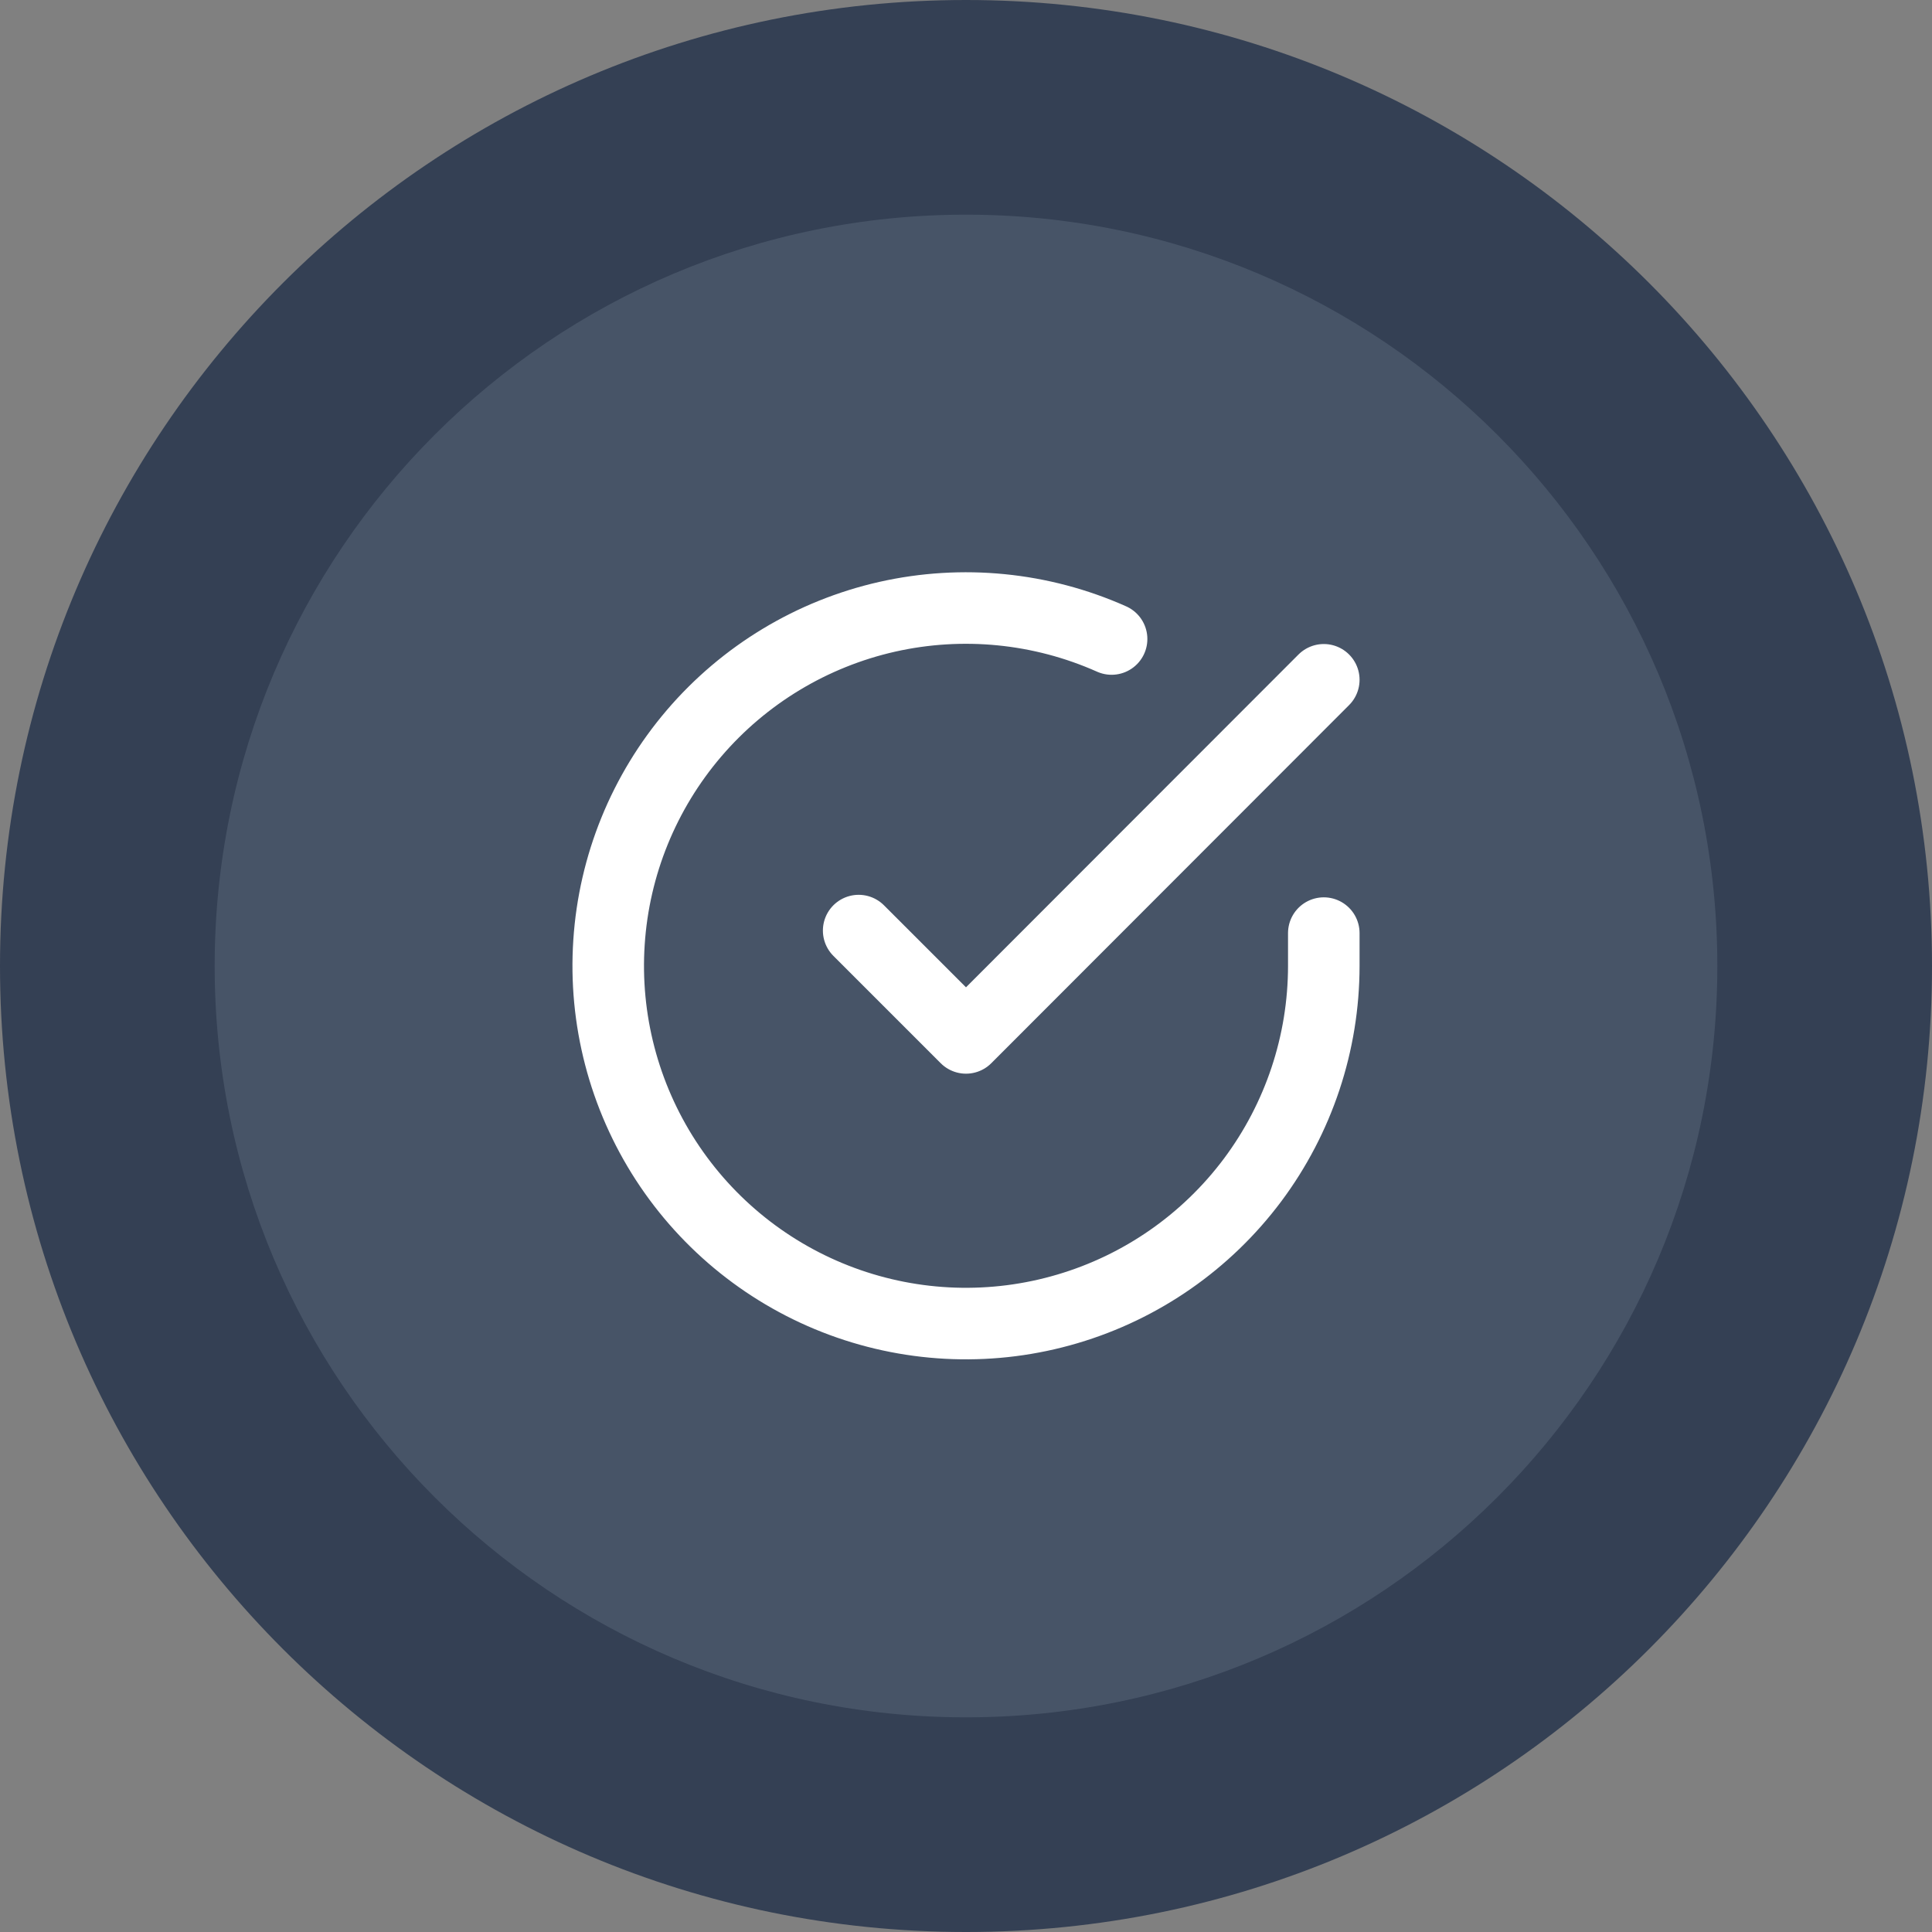
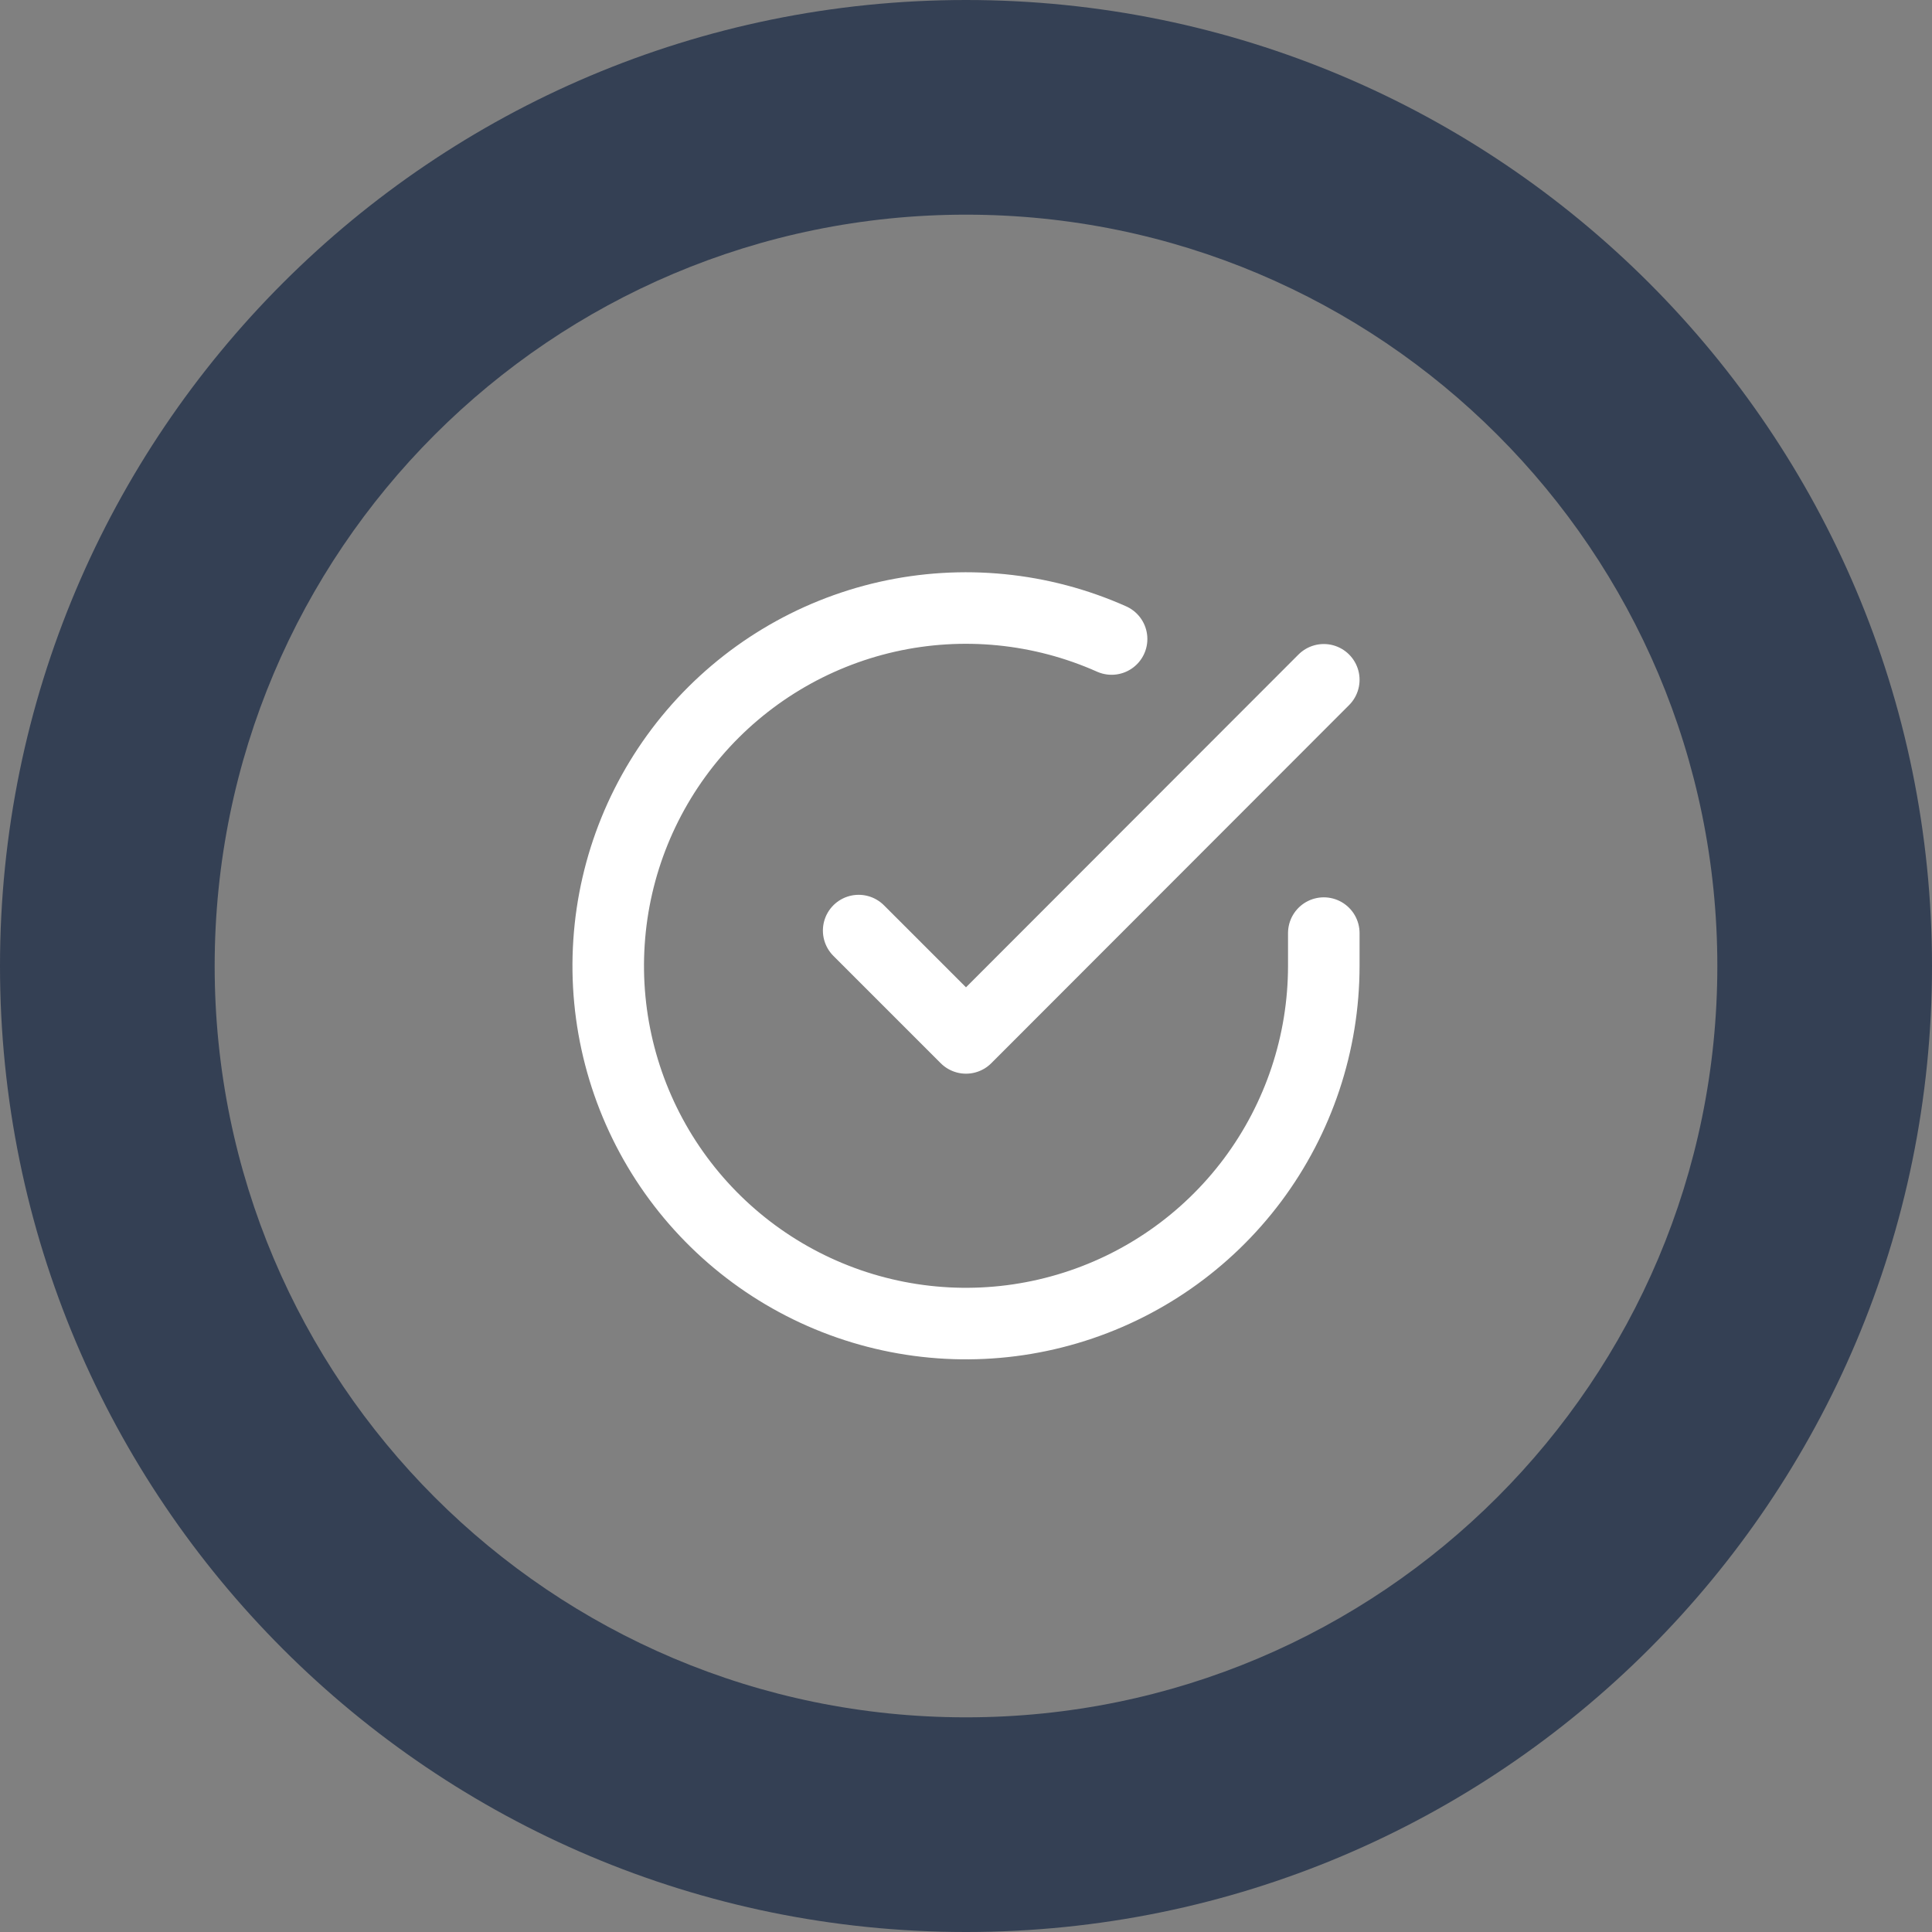
<svg xmlns="http://www.w3.org/2000/svg" width="36" height="36" viewBox="0 0 36 36" fill="none">
  <rect x="0" y="0" width="36" height="36" fill="#808080" stroke="none" />
-   <path d="M2 18C2 9.163 9.163 2 18 2C26.837 2 34 9.163 34 18C34 26.837 26.837 34 18 34C9.163 34 2 26.837 2 18Z" fill="#475467" />
  <path d="M24.667 17.387V18C24.666 19.438 24.2 20.836 23.34 21.988C22.479 23.139 21.269 23.982 19.89 24.389C18.512 24.797 17.038 24.748 15.69 24.25C14.341 23.752 13.19 22.831 12.407 21.625C11.625 20.419 11.253 18.992 11.348 17.558C11.442 16.123 11.998 14.758 12.932 13.665C13.866 12.572 15.129 11.81 16.531 11.493C17.933 11.177 19.4 11.322 20.713 11.907M24.667 12.667L18 19.34L16 17.34" stroke="white" stroke-width="1.333" stroke-linecap="round" stroke-linejoin="round" />
  <path d="M18 32C10.268 32 4 25.732 4 18H0C0 27.941 8.059 36 18 36V32ZM32 18C32 25.732 25.732 32 18 32V36C27.941 36 36 27.941 36 18H32ZM18 4C25.732 4 32 10.268 32 18H36C36 8.059 27.941 0 18 0V4ZM18 0C8.059 0 0 8.059 0 18H4C4 10.268 10.268 4 18 4V0Z" fill="#344054" />
</svg>